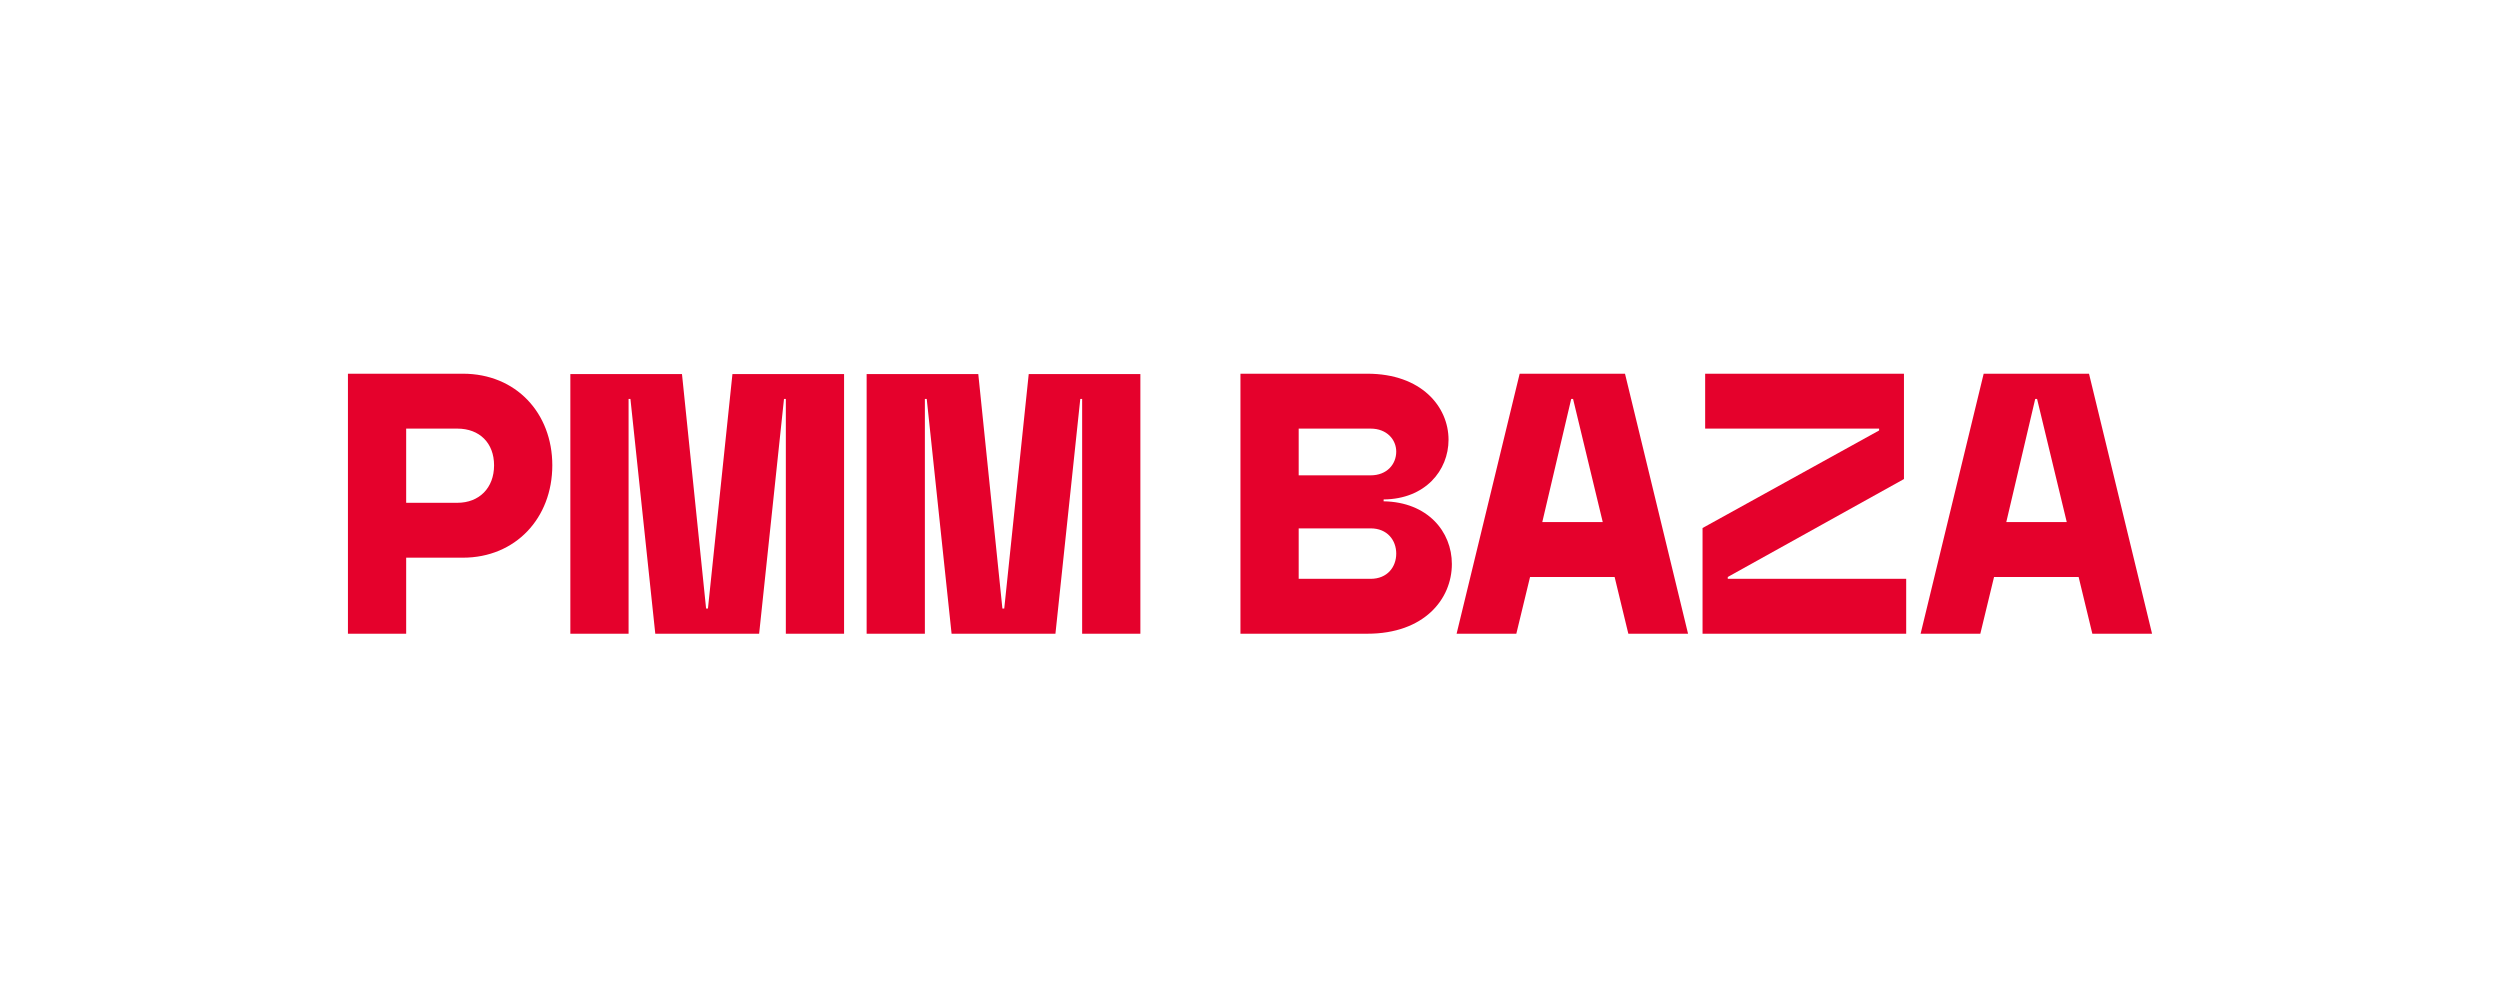
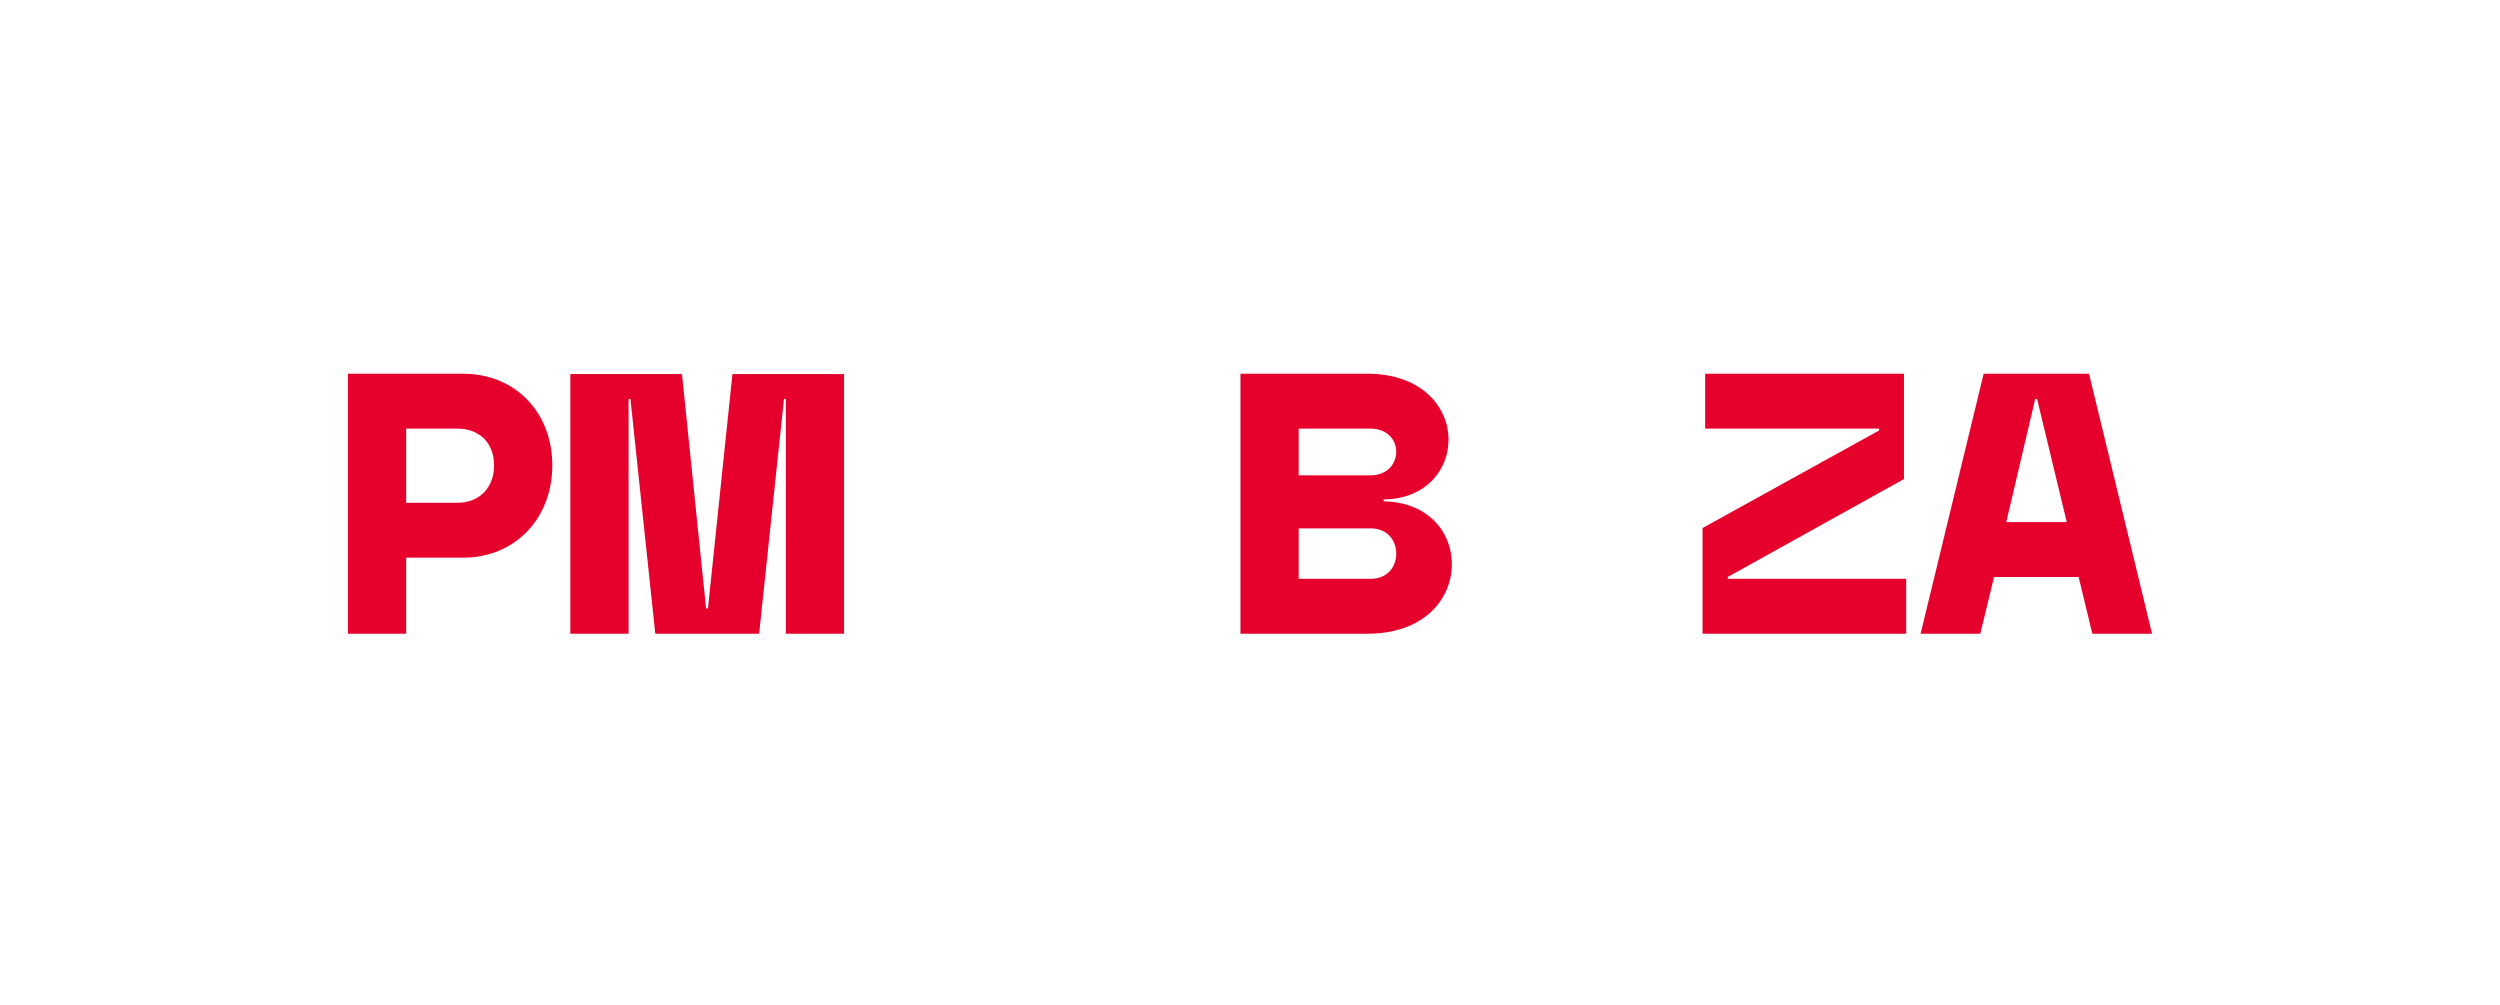
<svg xmlns="http://www.w3.org/2000/svg" width="194" height="78" viewBox="0 0 194 78" fill="none">
-   <rect width="194" height="78" fill="white" />
  <path d="M149.039 49.177L153.933 29H162.107L167 49.177H162.366L161.301 44.773H154.738L153.673 49.177H149.039ZM155.688 40.513H160.38L158.077 30.957H157.933L155.688 40.513Z" fill="#E5012C" />
  <path d="M132.118 49.177V40.974L145.819 33.404V33.26H132.32V29H147.747V37.174L134.075 44.773V44.917H147.92V49.177H132.118Z" fill="#E5012C" />
-   <path d="M113.032 49.177L117.926 29H126.1L130.993 49.177H126.359L125.294 44.773H118.732L117.667 49.177H113.032ZM119.681 40.513H124.373L122.07 30.957H121.926L119.681 40.513Z" fill="#E5012C" />
  <path d="M96.259 49.177V29H106.103C110.305 29 112.406 31.562 112.406 34.123C112.406 36.512 110.593 38.729 107.369 38.757V38.901C110.794 38.959 112.665 41.262 112.665 43.766C112.665 46.5 110.507 49.177 106.103 49.177H96.259ZM100.778 36.886H106.362C107.628 36.886 108.348 36.023 108.348 35.044C108.348 34.123 107.628 33.26 106.362 33.26H100.778V36.886ZM100.778 44.917H106.362C107.657 44.917 108.348 43.996 108.348 42.96C108.348 41.924 107.657 41.002 106.362 41.002H100.778V44.917Z" fill="#E5012C" />
-   <path d="M67.251 49.177V29.029H75.915L77.786 47.22H77.93L79.829 29.029H88.493V49.177H83.974V30.957H83.83L81.902 49.177H73.843L71.914 30.957H71.77V49.177H67.251Z" fill="#E5012C" />
  <path d="M44.259 49.177V29.029H52.922L54.793 47.22H54.937L56.837 29.029H65.5V49.177H60.981V30.957H60.838L58.909 49.177H50.85L48.921 30.957H48.778V49.177H44.259Z" fill="#E5012C" />
  <path d="M27 49.177V29H35.923C40.039 29 42.859 32.051 42.859 36.109C42.859 40.197 40.01 43.276 35.923 43.276H31.519V49.177H27ZM31.519 39.017H35.491C37.189 39.017 38.34 37.865 38.34 36.109C38.34 34.382 37.218 33.26 35.491 33.26H31.519V39.017Z" fill="#E5012C" />
</svg>